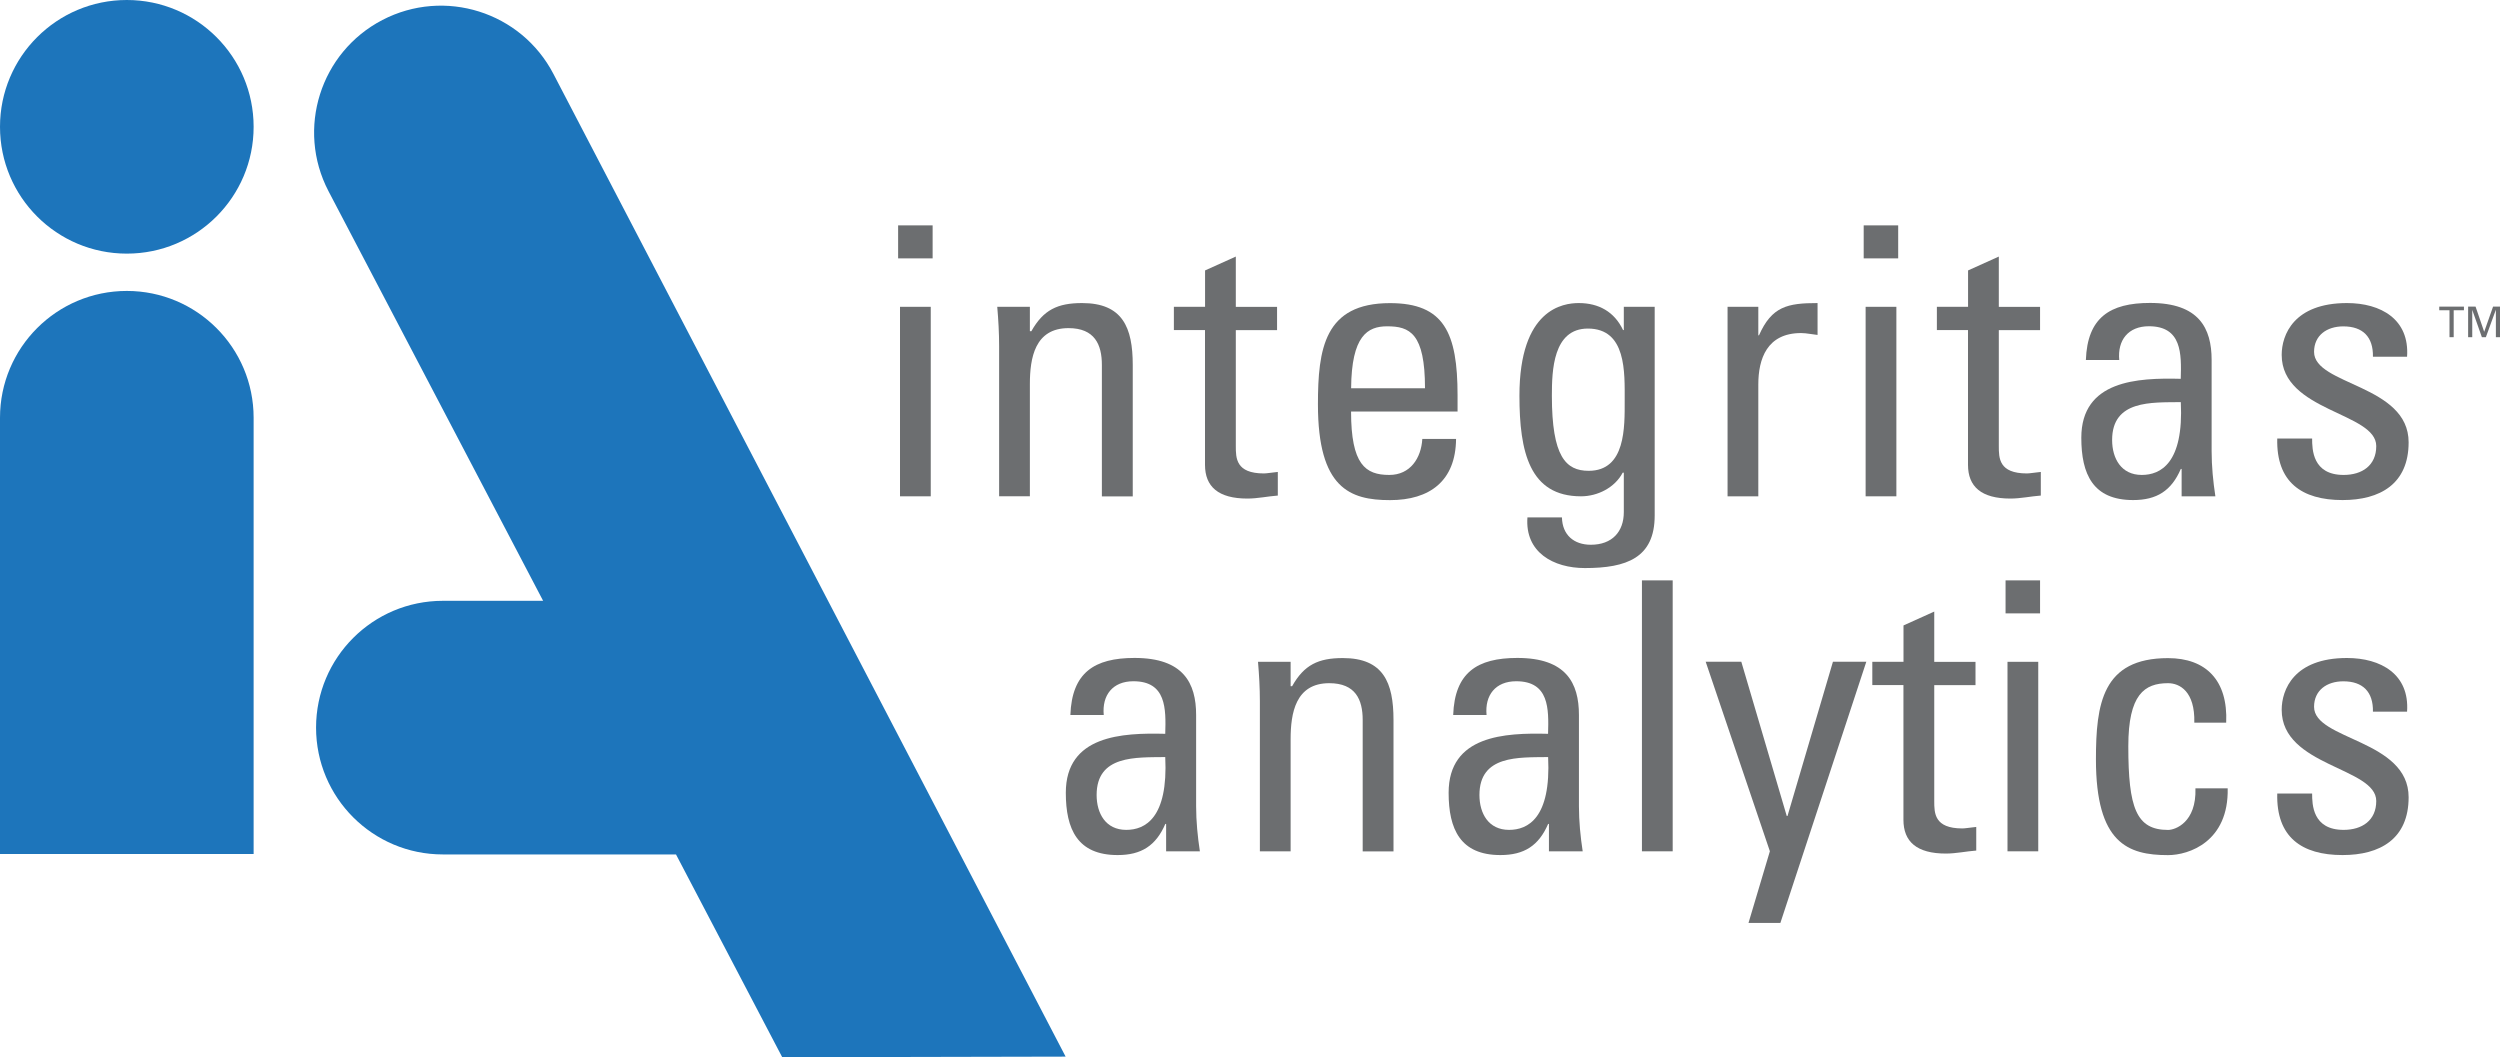
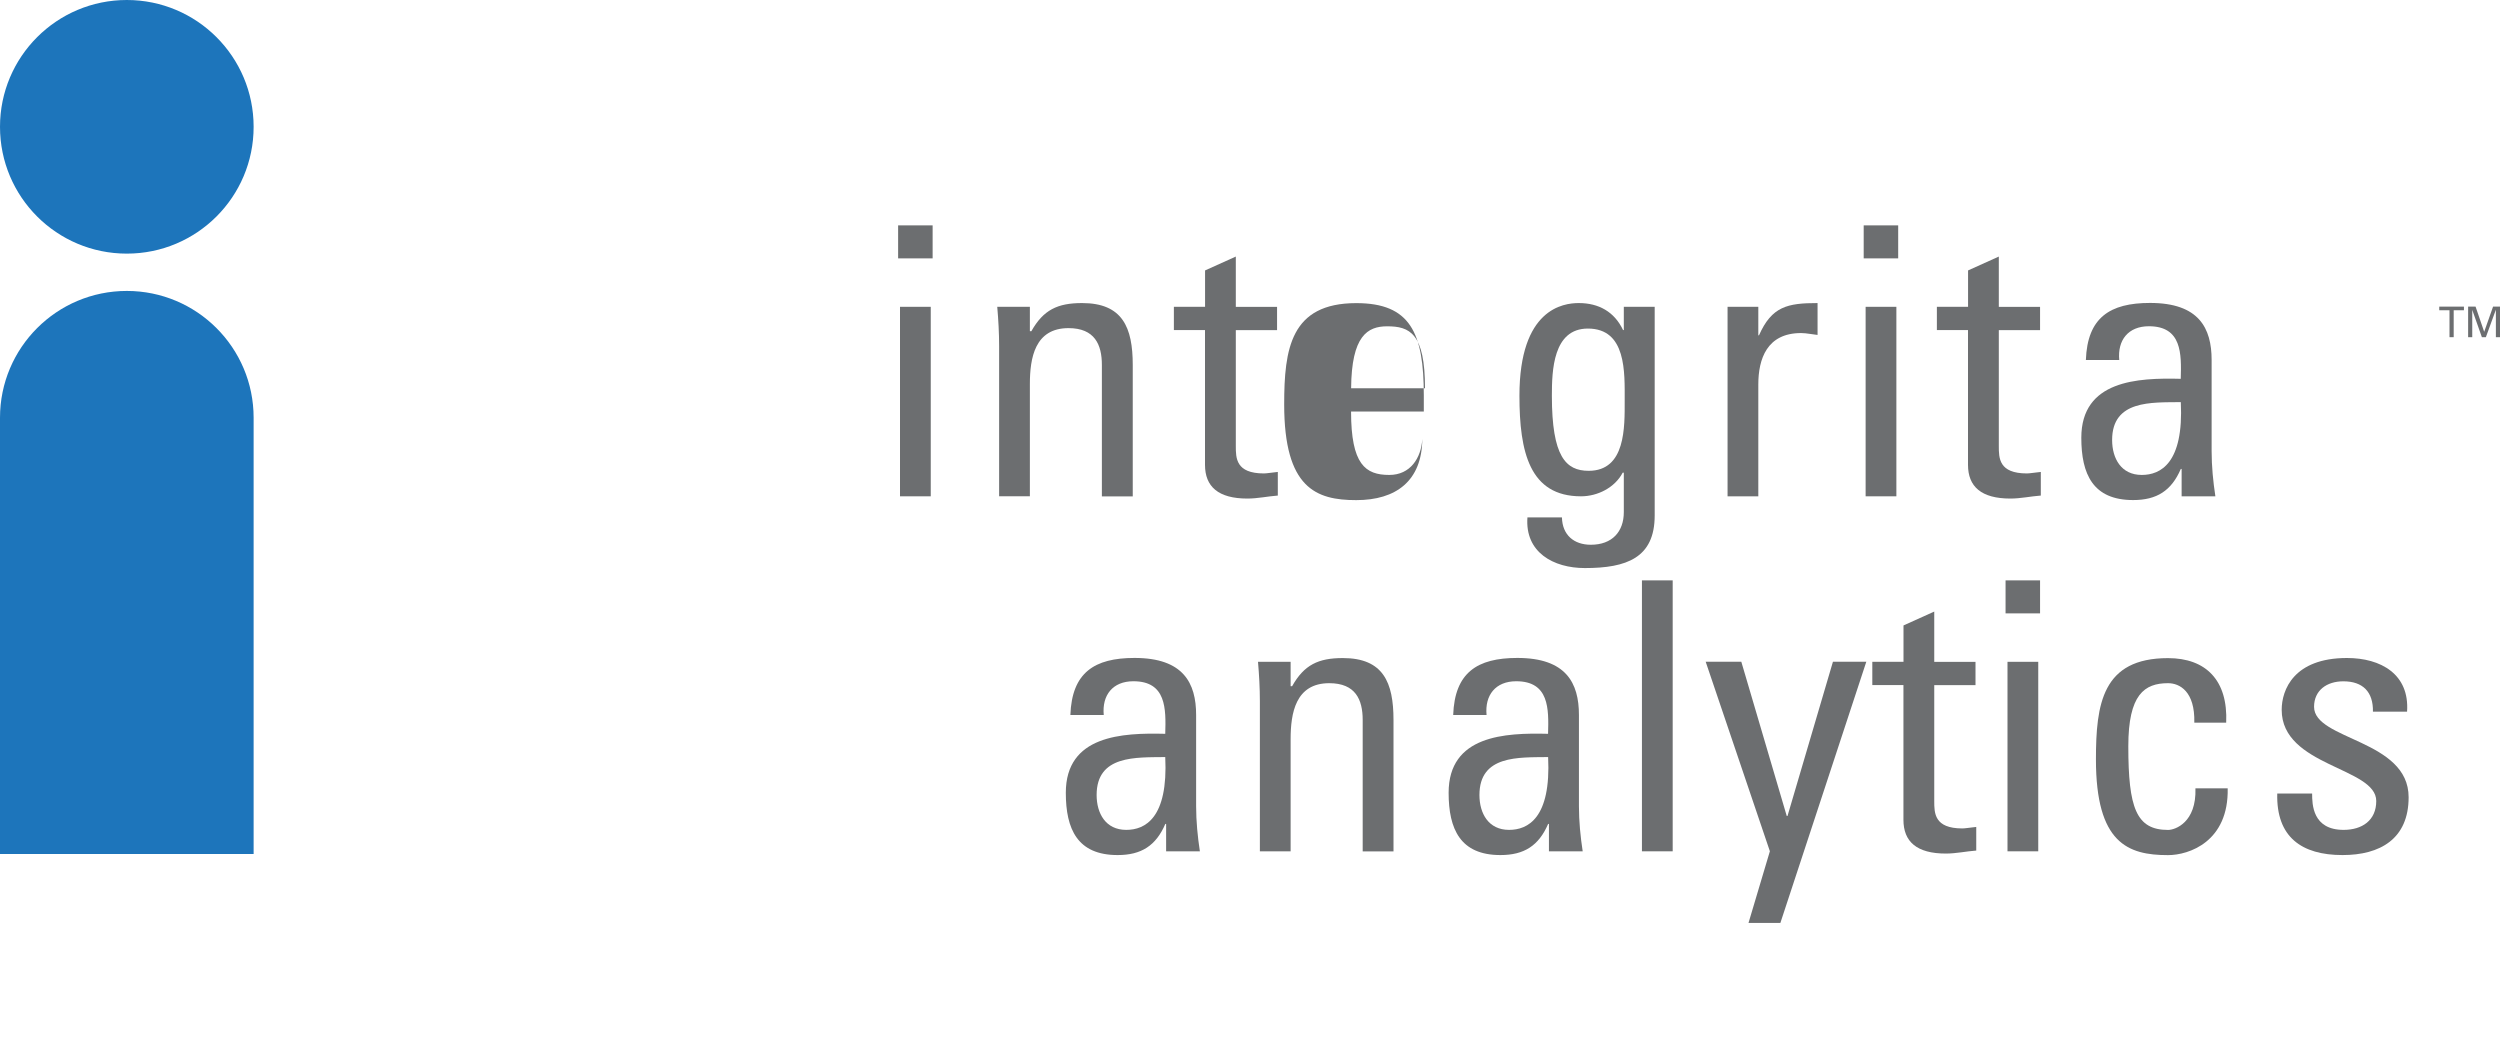
<svg xmlns="http://www.w3.org/2000/svg" version="1.1" id="Layer_1" x="0px" y="0px" viewBox="0 0 400 169.16" style="enable-background:new 0 0 400 169.16;" xml:space="preserve">
  <style type="text/css">
	.st0{fill:#6C6E70;}
	.st1{fill:#1D75BB;}
	.st2{fill:#0775DC;}
</style>
  <g>
    <g>
      <path class="st0" d="M143.7,36.06h5.52v5.28h-5.52V36.06z M148.92,79.41H144V49.09h4.92V79.41z" />
      <path class="st0" d="M176.3,79.41V58.39c0-3.24-1.14-5.89-5.34-5.89c-5.4,0-6.18,4.8-6.18,8.95v17.95h-4.92V55.39    c0-2.1-0.12-4.2-0.3-6.3h5.22v3.9h0.24c1.92-3.42,4.2-4.5,8.11-4.5c6.48,0,8.11,3.9,8.11,9.91v21.02H176.3z" />
      <path class="st0" d="M192.81,49.09v-5.82l4.92-2.22v8.05h6.6v3.72h-6.6v18.55c0,1.92,0,4.38,4.5,4.38c0.36,0,1.14-0.12,2.22-0.24    v3.78c-1.62,0.12-3.24,0.48-4.86,0.48c-4.68,0-6.79-1.92-6.79-5.4V52.81h-4.98v-3.72H192.81z" />
-       <path class="st0" d="M216.17,65.84c0,8.47,2.28,10.15,6.12,10.15c3.36,0,5.1-2.7,5.28-5.76h5.4c-0.06,6.72-4.2,9.79-10.57,9.79    c-6.43,0-11.53-1.92-11.53-15.31c0-8.89,1.02-16.21,11.53-16.21c8.65,0,10.81,4.74,10.81,14.77v2.58H216.17z M228,62.12    c0-8.83-2.46-9.91-6.06-9.91c-3.12,0-5.7,1.5-5.76,9.91H228z" />
+       <path class="st0" d="M216.17,65.84c0,8.47,2.28,10.15,6.12,10.15c3.36,0,5.1-2.7,5.28-5.76c-0.06,6.72-4.2,9.79-10.57,9.79    c-6.43,0-11.53-1.92-11.53-15.31c0-8.89,1.02-16.21,11.53-16.21c8.65,0,10.81,4.74,10.81,14.77v2.58H216.17z M228,62.12    c0-8.83-2.46-9.91-6.06-9.91c-3.12,0-5.7,1.5-5.76,9.91H228z" />
      <path class="st0" d="M259.83,49.09h4.92v33.39c0,6.78-4.5,8.41-11.17,8.41c-5.04,0-9.61-2.52-9.19-8.11h5.52    c0.06,2.82,1.92,4.38,4.62,4.38c3.42,0,5.28-2.1,5.28-5.22v-6.31h-0.18c-1.26,2.4-4.02,3.78-6.67,3.78    c-8.23,0-9.85-7.09-9.85-16.09c0-13.93,7.02-14.83,9.49-14.83c3.18,0,5.7,1.38,7.09,4.32h0.12V49.09z M254.06,52.57    c-5.58,0-5.76,6.72-5.76,10.75c0,9.73,2.22,12.01,5.89,12.01c5.94,0,5.76-7.02,5.76-11.23C259.95,59.59,260.25,52.57,254.06,52.57    z" />
      <path class="st0" d="M281.32,53.65h0.12c2.04-4.62,4.56-5.16,9.37-5.16v5.1c-0.42-0.06-0.9-0.12-1.32-0.18    c-0.42-0.06-0.84-0.12-1.32-0.12c-5.46,0-6.84,4.14-6.84,8.23v17.89h-4.92V49.09h4.92V53.65z" />
      <path class="st0" d="M298.19,36.06h5.52v5.28h-5.52V36.06z M303.42,79.41h-4.92V49.09h4.92V79.41z" />
      <path class="st0" d="M314.89,49.09v-5.82l4.92-2.22v8.05h6.6v3.72h-6.6v18.55c0,1.92,0,4.38,4.5,4.38c0.36,0,1.14-0.12,2.22-0.24    v3.78c-1.62,0.12-3.24,0.48-4.86,0.48c-4.68,0-6.79-1.92-6.79-5.4V52.81h-4.98v-3.72H314.89z" />
      <path class="st0" d="M349.05,75.03h-0.12c-1.5,3.48-3.84,4.98-7.63,4.98c-6.43,0-8.29-4.14-8.29-9.97c0-9.19,9.01-9.61,15.91-9.43    c0.12-4.02,0.18-8.41-5.1-8.41c-3.3,0-5.04,2.22-4.74,5.4h-5.34c0.24-6.79,3.84-9.13,10.27-9.13c7.81,0,9.85,4.02,9.85,9.13V72.2    c0,2.4,0.24,4.86,0.6,7.21h-5.4V75.03z M337.94,70.4c0,2.94,1.44,5.59,4.74,5.59c3,0,6.73-1.86,6.25-11.65    C344.25,64.4,337.94,63.98,337.94,70.4z" />
-       <path class="st0" d="M374.81,80.01c-6.55,0-10.63-2.88-10.45-9.85h5.58c0,1.74,0.06,5.83,5.04,5.83c2.94,0,5.22-1.5,5.22-4.62    c0-5.4-15.13-5.52-15.13-14.59c0-3.18,1.92-8.29,10.45-8.29c5.4,0,10.03,2.58,9.61,8.59h-5.46c0.06-3.18-1.62-4.86-4.74-4.86    c-2.64,0-4.68,1.44-4.68,4.08c0,5.35,15.13,5.22,15.13,14.47C385.38,77.43,380.81,80.01,374.81,80.01z" />
      <path class="st0" d="M186.57,131.83h-0.12c-1.5,3.48-3.84,4.98-7.63,4.98c-6.43,0-8.29-4.14-8.29-9.97    c0-9.19,9.01-9.61,15.91-9.43c0.12-4.02,0.18-8.41-5.1-8.41c-3.3,0-5.04,2.22-4.74,5.4h-5.34c0.24-6.79,3.84-9.13,10.27-9.13    c7.81,0,9.85,4.02,9.85,9.13V129c0,2.4,0.24,4.86,0.6,7.21h-5.4V131.83z M175.46,127.2c0,2.94,1.44,5.58,4.74,5.58    c3,0,6.72-1.86,6.24-11.65C181.77,121.2,175.46,120.78,175.46,127.2z" />
      <path class="st0" d="M218.03,136.21v-21.02c0-3.24-1.14-5.88-5.35-5.88c-5.4,0-6.18,4.8-6.18,8.95v17.95h-4.92v-24.02    c0-2.1-0.12-4.2-0.3-6.3h5.22v3.9h0.24c1.92-3.42,4.2-4.5,8.11-4.5c6.48,0,8.11,3.9,8.11,9.91v21.02H218.03z" />
      <path class="st0" d="M247.82,131.83h-0.12c-1.5,3.48-3.84,4.98-7.63,4.98c-6.42,0-8.29-4.14-8.29-9.97    c0-9.19,9.01-9.61,15.91-9.43c0.12-4.02,0.18-8.41-5.1-8.41c-3.3,0-5.04,2.22-4.74,5.4h-5.34c0.24-6.79,3.84-9.13,10.27-9.13    c7.81,0,9.85,4.02,9.85,9.13V129c0,2.4,0.24,4.86,0.6,7.21h-5.4V131.83z M236.71,127.2c0,2.94,1.44,5.58,4.74,5.58    c3,0,6.73-1.86,6.25-11.65C243.01,121.2,236.71,120.78,236.71,127.2z" />
      <path class="st0" d="M267.63,136.21h-4.92V92.86h4.92V136.21z" />
      <path class="st0" d="M285.88,130.56H286l7.27-24.68h5.34l-13.75,41.79h-5.1l3.42-11.47l-10.27-30.32h5.7L285.88,130.56z" />
      <path class="st0" d="M304.56,105.89v-5.82l4.92-2.22v8.05h6.6v3.72h-6.6v18.55c0,1.92,0,4.38,4.5,4.38c0.36,0,1.14-0.12,2.22-0.24    v3.78c-1.62,0.12-3.24,0.48-4.86,0.48c-4.68,0-6.79-1.92-6.79-5.4v-21.56h-4.98v-3.72H304.56z" />
      <path class="st0" d="M320.89,92.86h5.52v5.28h-5.52V92.86z M326.12,136.21h-4.92v-30.32h4.92V136.21z" />
      <path class="st0" d="M351.09,115.61c0.12-4.98-2.34-6.3-4.2-6.3c-3.78,0-6.36,1.8-6.36,10.09c0,9.85,1.26,13.39,6.36,13.39    c1.14,0,4.56-1.2,4.38-6.66h5.16c0.18,8.53-6.18,10.69-9.55,10.69c-6.43,0-11.53-1.92-11.53-15.31c0-8.89,1.02-16.21,11.53-16.21    c6.06,0,9.61,3.54,9.31,10.33H351.09z" />
      <path class="st0" d="M374.81,136.81c-6.55,0-10.63-2.88-10.45-9.85h5.58c0,1.74,0.06,5.82,5.04,5.82c2.94,0,5.22-1.5,5.22-4.62    c0-5.4-15.13-5.52-15.13-14.59c0-3.18,1.92-8.29,10.45-8.29c5.4,0,10.03,2.58,9.61,8.59h-5.46c0.06-3.18-1.62-4.86-4.74-4.86    c-2.64,0-4.68,1.44-4.68,4.08c0,5.34,15.13,5.22,15.13,14.47C385.38,134.23,380.81,136.81,374.81,136.81z" />
    </g>
    <path class="st1" d="M40.58,20.29c0,11.21-9.08,20.29-20.29,20.29S0,31.5,0,20.29S9.09,0,20.29,0S40.58,9.08,40.58,20.29z" />
    <path class="st1" d="M0,136.64v-69.8c0-11.21,9.09-20.29,20.29-20.29s20.29,9.08,20.29,20.29v69.8H0z" />
-     <path class="st1" d="M170.5,169.06L88.55,11.83c-5.17-9.94-17.43-13.8-27.37-8.63c-9.94,5.17-13.8,17.43-8.63,27.37L86.9,96.13   H70.86c-11.21,0-20.29,9.08-20.29,20.29s9.08,20.29,20.29,20.29h37.3l17,32.45L170.5,169.06z" />
    <g>
      <g>
        <path class="st0" d="M391.92,53.95v-4.31h-1.64v-0.58h3.95v0.58h-1.64v4.31H391.92z" />
        <path class="st0" d="M394.89,49.06h1.2l1.38,4.03l1.42-4.03H400v4.89h-0.66v-4.4l-1.6,4.4h-0.64l-1.54-4.37v4.37h-0.66V49.06z" />
      </g>
    </g>
  </g>
</svg>